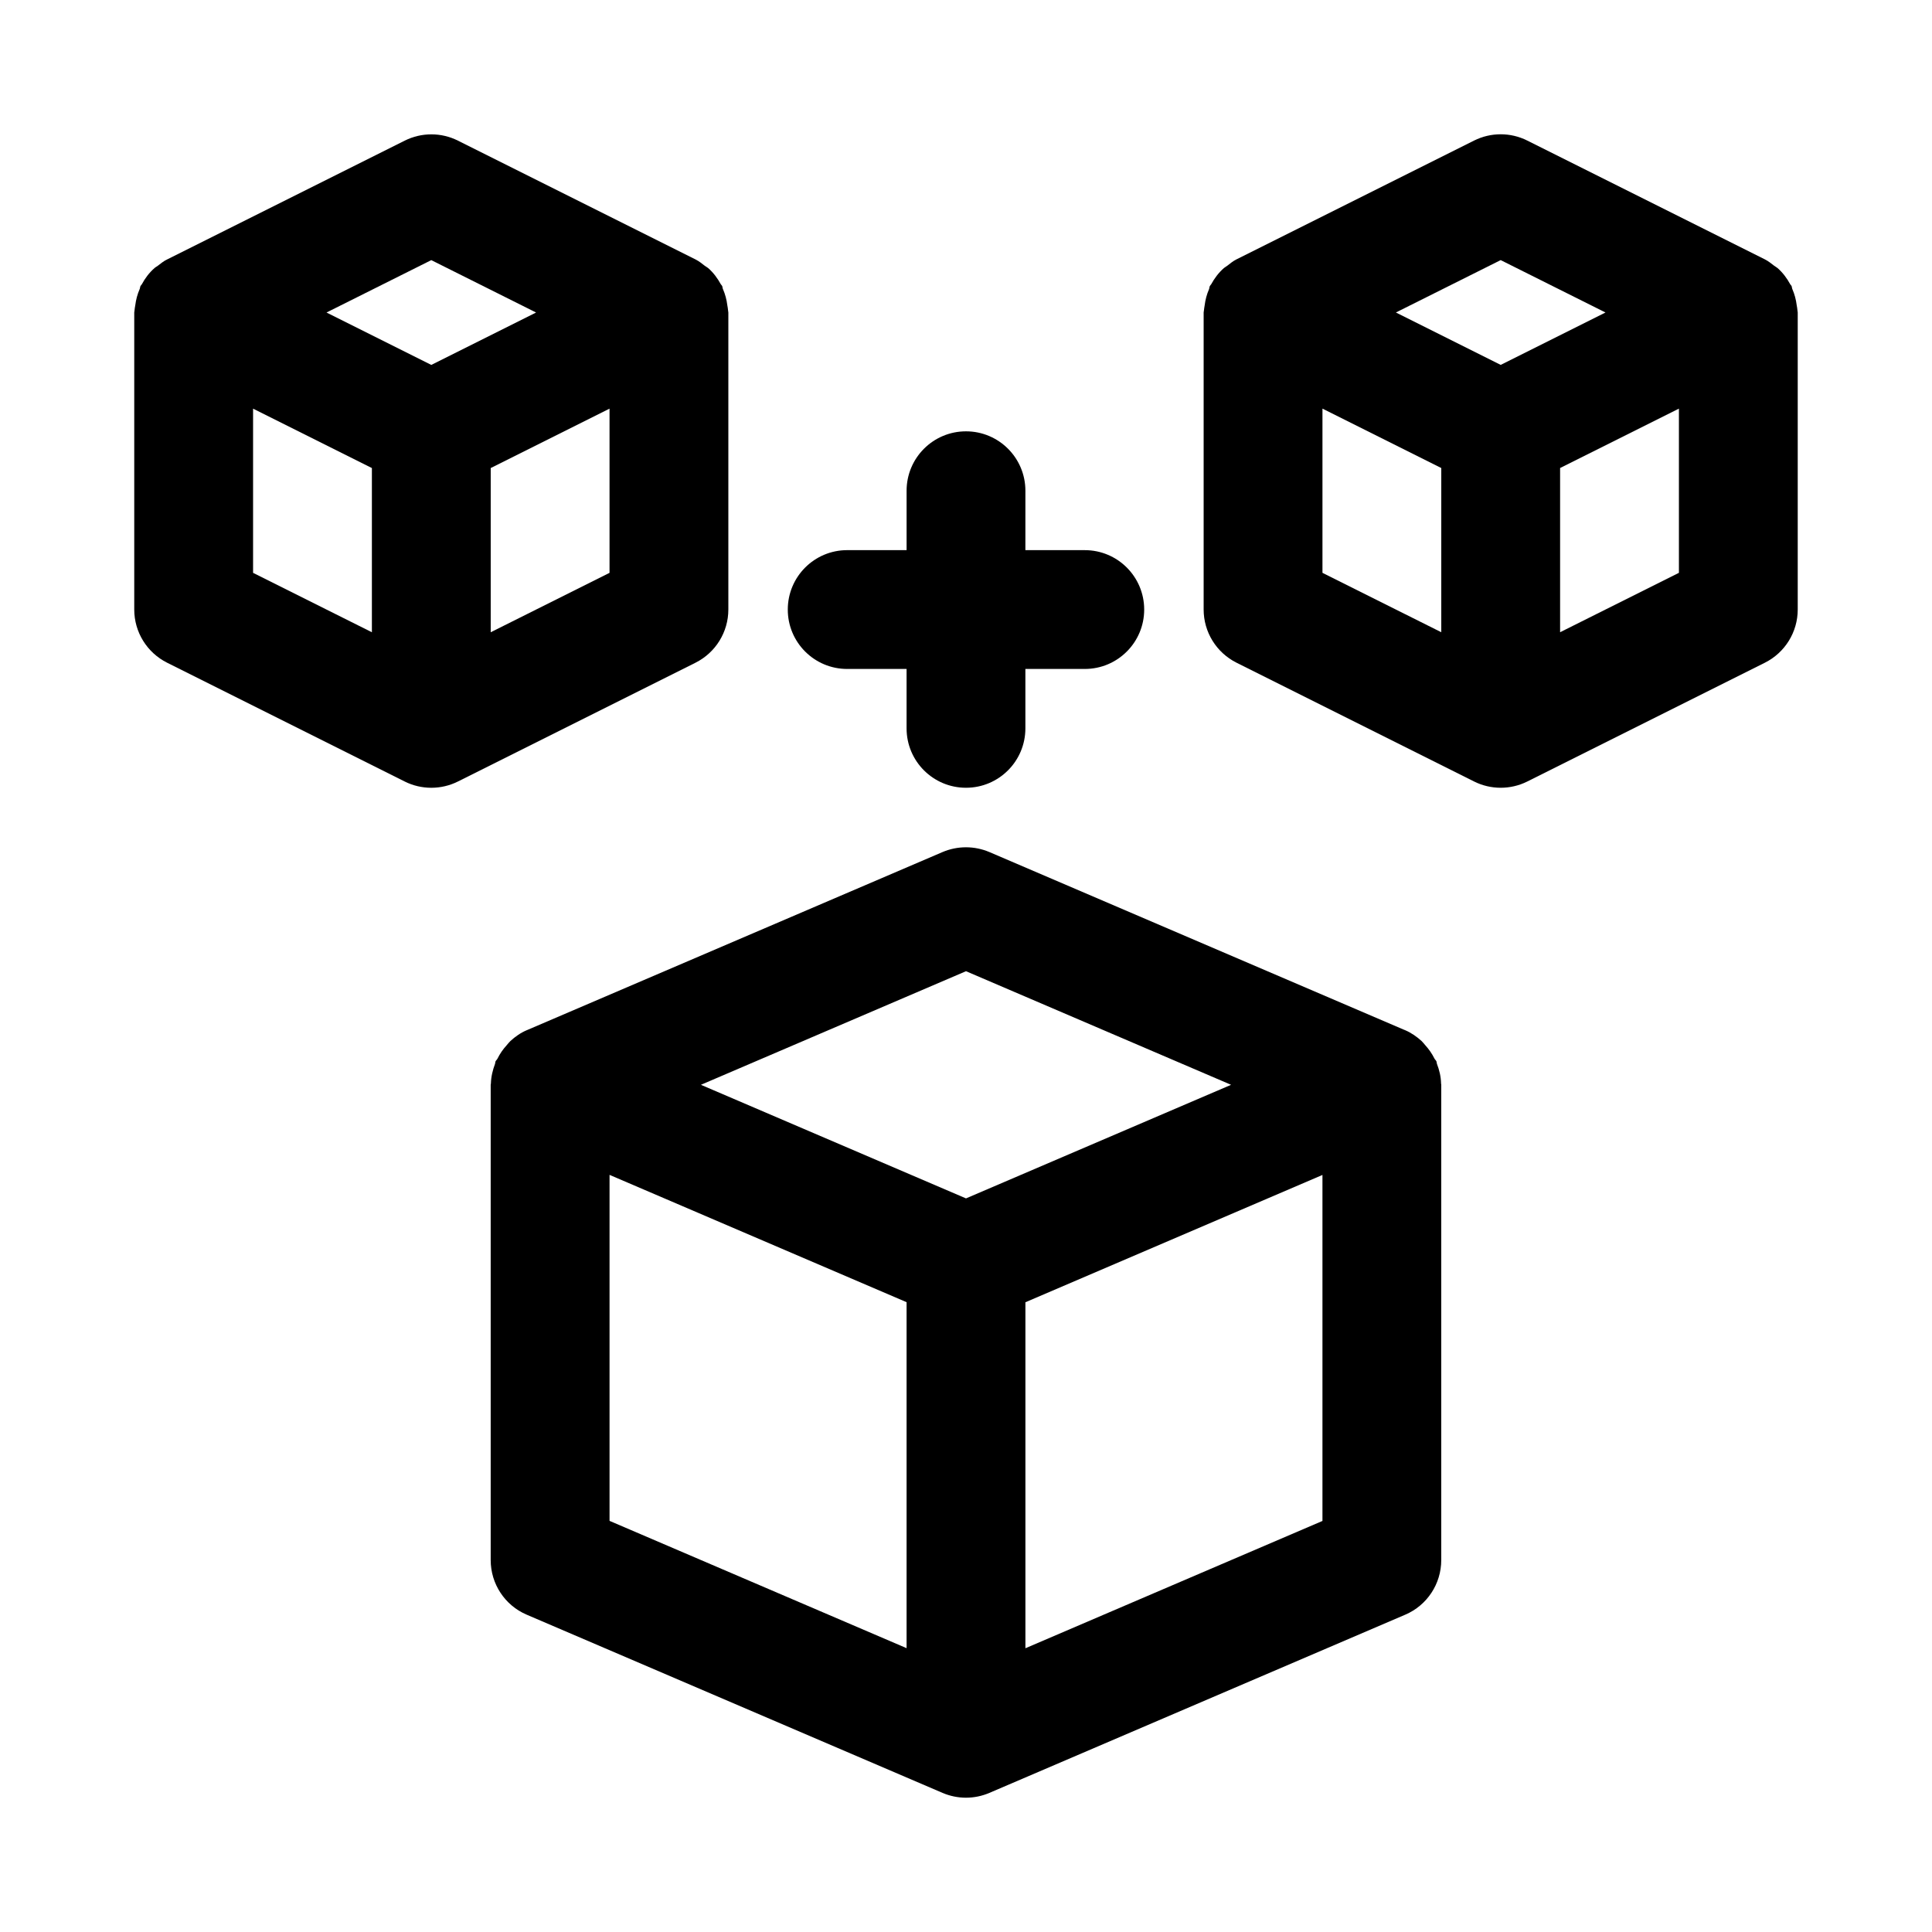
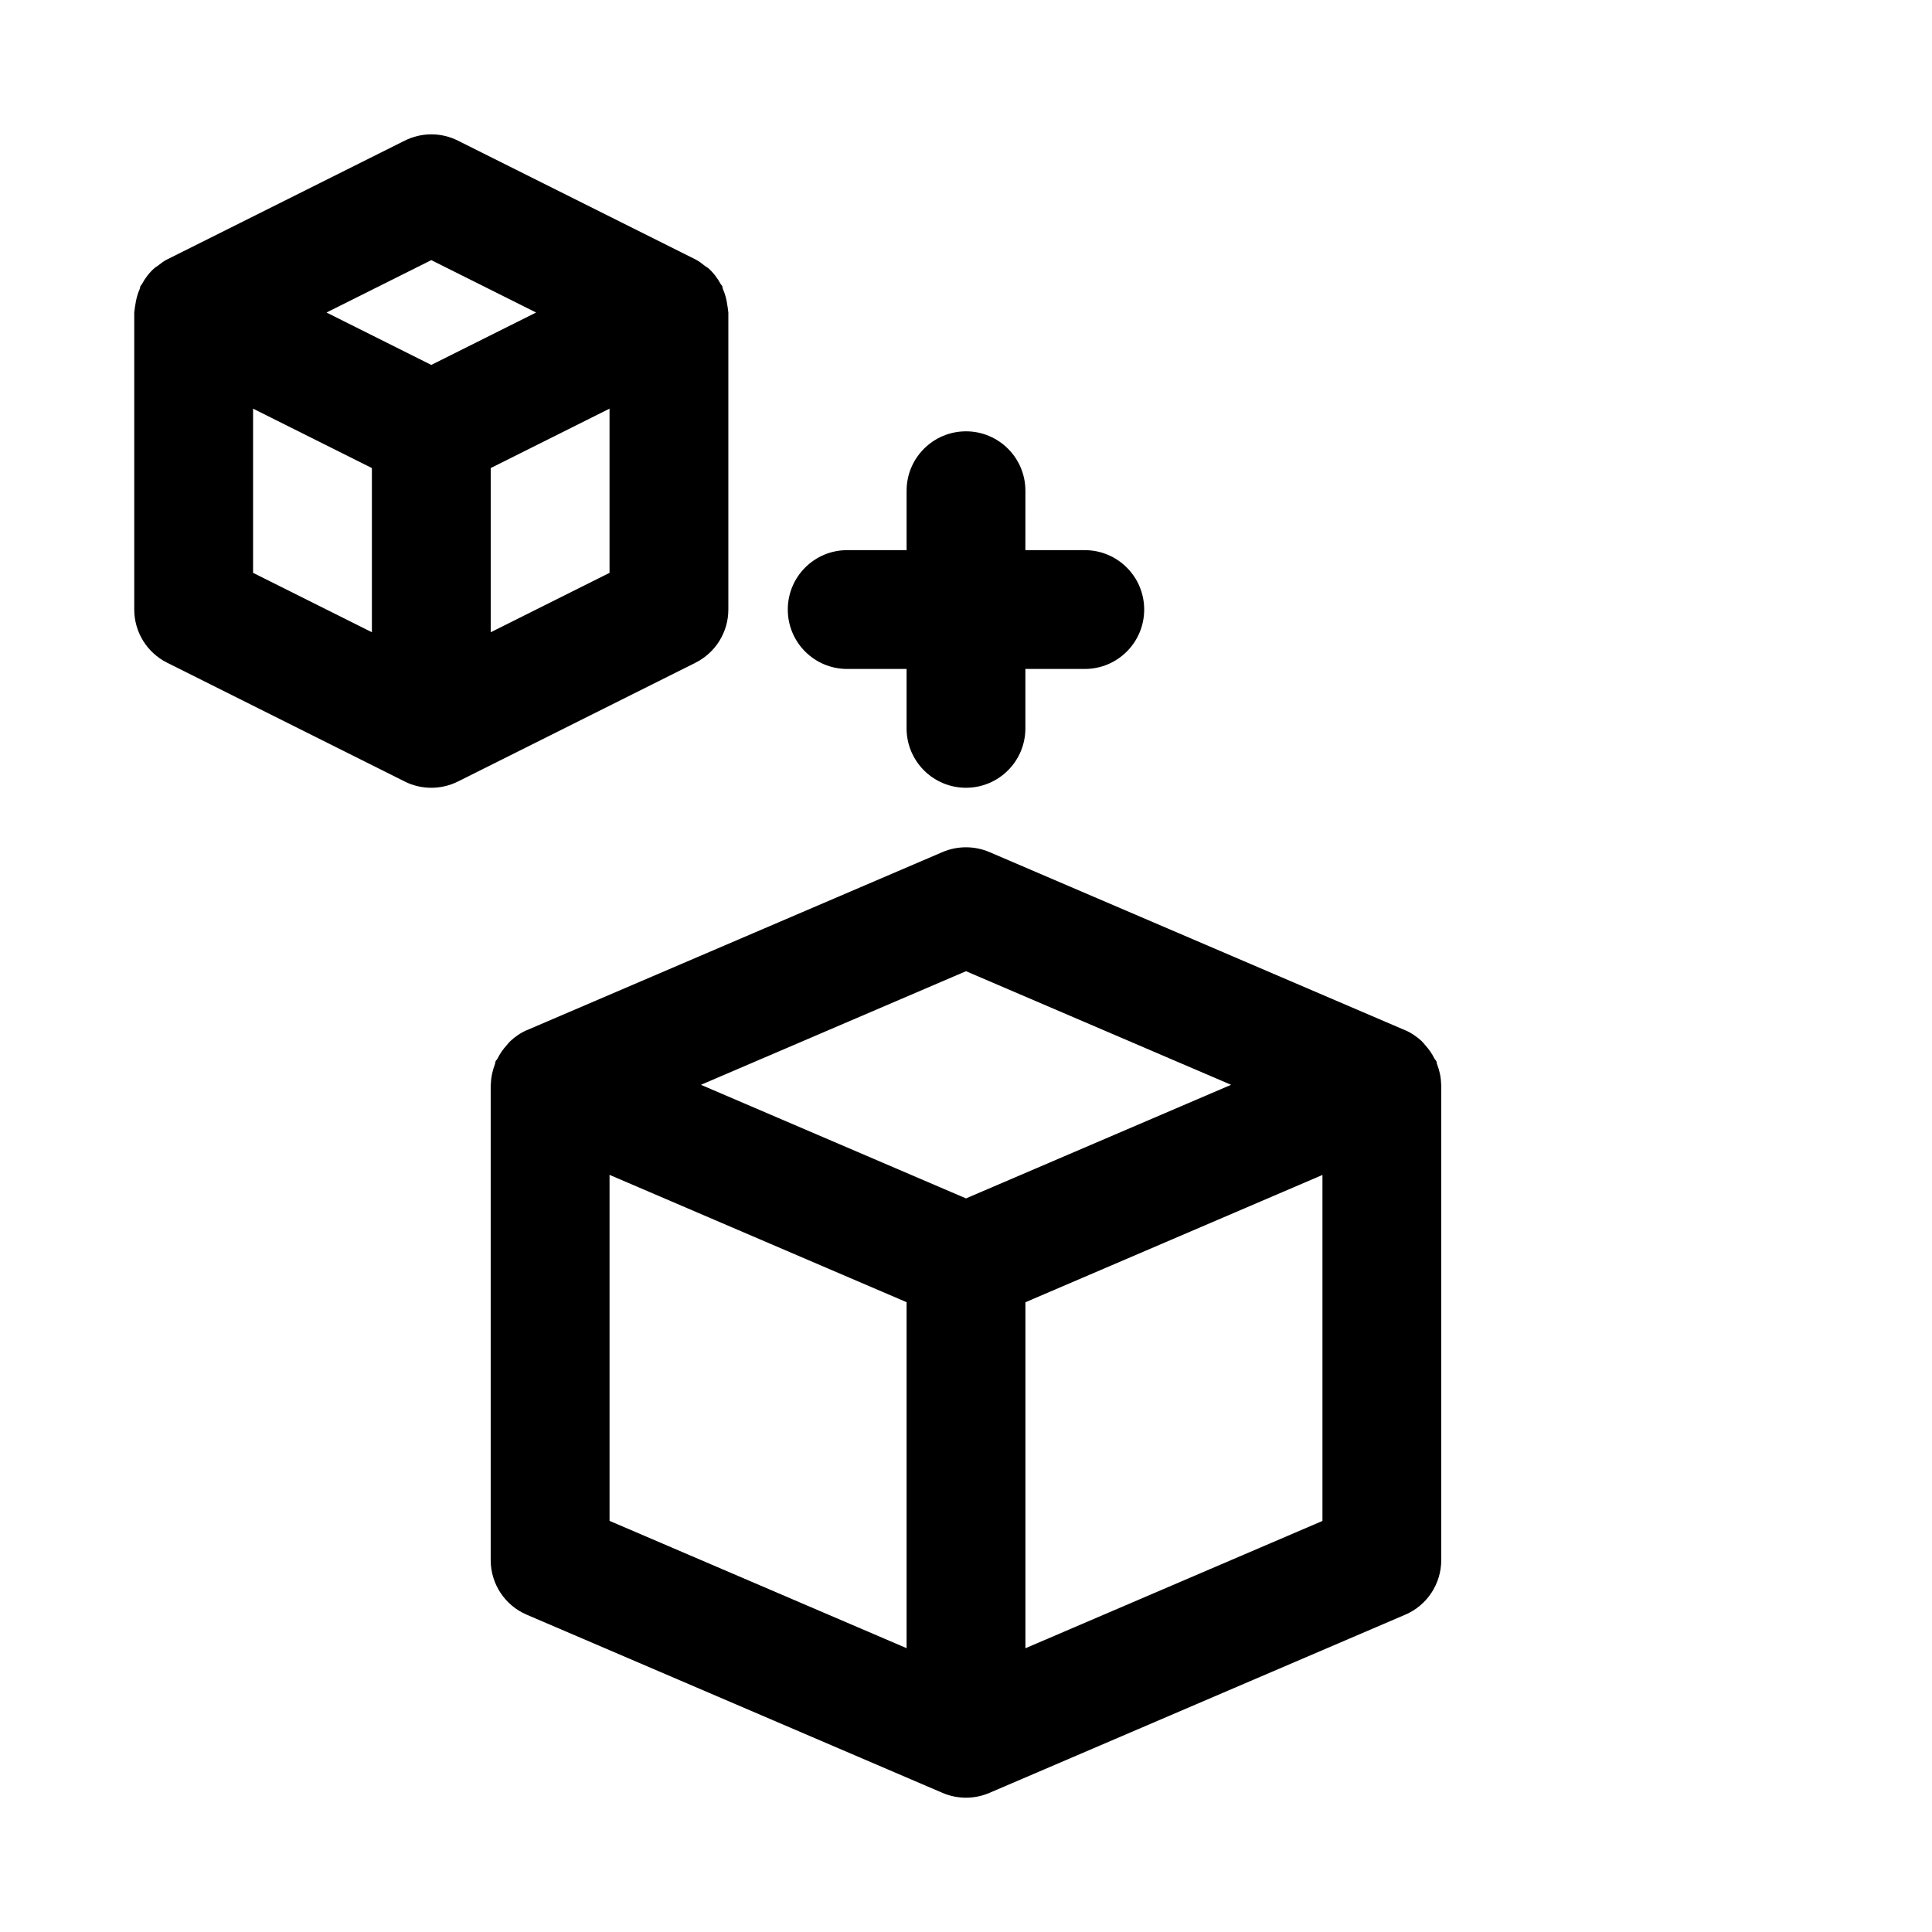
<svg xmlns="http://www.w3.org/2000/svg" fill="#000000" width="800px" height="800px" version="1.1" viewBox="144 144 512 512">
  <g>
    <path d="m525.9 431.17c-0.031-1.844-0.457-3.59-1.102-5.258-0.078-0.203-0.047-0.426-0.125-0.629-0.125-0.285-0.379-0.473-0.52-0.738-0.66-1.324-1.48-2.504-2.473-3.59-0.332-0.363-0.598-0.754-0.961-1.086-1.273-1.148-2.691-2.156-4.328-2.852l-0.27-0.109c-0.062-0.016-0.109-0.047-0.156-0.062l-109.77-47.043c-3.969-1.684-8.438-1.684-12.406 0l-109.75 47.027c-0.078 0.031-0.141 0.062-0.219 0.094l-0.234 0.094c-1.637 0.691-3.039 1.699-4.312 2.852-0.363 0.332-0.645 0.738-0.977 1.102-0.992 1.086-1.812 2.266-2.457 3.574-0.141 0.285-0.395 0.457-0.52 0.738-0.094 0.203-0.047 0.426-0.125 0.629-0.629 1.668-1.055 3.418-1.102 5.258-0.008 0.094-0.055 0.188-0.055 0.266v0.051 125.95c0 6.297 3.746 11.996 9.539 14.469l110.21 47.23c1.984 0.848 4.098 1.273 6.207 1.273s4.219-0.426 6.203-1.273l110.21-47.23c5.793-2.473 9.539-8.172 9.539-14.473v-125.95-0.047c0-0.078-0.047-0.172-0.047-0.266zm-125.9-29.789 70.25 30.105-70.25 30.102-70.25-30.102zm-94.465 53.973 78.719 33.738v91.691l-78.719-33.738zm110.21 125.45v-91.691l78.719-33.738v91.691z" />
    <path d="m337.02 305.54v-78.723c0-0.203-0.078-0.379-0.078-0.582-0.016-0.441-0.125-0.867-0.188-1.309-0.188-1.512-0.566-2.945-1.164-4.312-0.125-0.27-0.094-0.566-0.219-0.836-0.078-0.172-0.234-0.27-0.332-0.426-0.883-1.605-1.969-3.086-3.352-4.297-0.27-0.234-0.598-0.379-0.883-0.598-0.789-0.613-1.559-1.242-2.473-1.699l-62.977-31.488c-4.426-2.219-9.652-2.219-14.09 0l-62.977 31.488c-0.918 0.426-1.672 1.07-2.461 1.668-0.301 0.223-0.629 0.379-0.898 0.633-1.383 1.211-2.488 2.676-3.352 4.297-0.094 0.156-0.25 0.25-0.332 0.426-0.141 0.266-0.109 0.566-0.234 0.832-0.598 1.371-0.977 2.805-1.168 4.316-0.062 0.441-0.172 0.863-0.188 1.305 0 0.207-0.078 0.379-0.078 0.582v78.719c0 5.969 3.371 11.414 8.707 14.09l62.977 31.488c2.203 1.105 4.629 1.656 7.035 1.656 2.41 0 4.832-0.551 7.039-1.652l62.977-31.488c5.336-2.676 8.707-8.125 8.707-14.09zm-78.723-92.605 27.773 13.883-27.773 13.887-27.77-13.887zm-47.23 39.359 31.488 15.742v43.516l-31.488-15.742zm62.977 59.258v-43.516l31.488-15.742v43.516z" />
-     <path d="m620.34 226.23c-0.016-0.441-0.125-0.867-0.188-1.309-0.188-1.512-0.566-2.945-1.164-4.312-0.125-0.27-0.094-0.566-0.219-0.836-0.078-0.172-0.25-0.27-0.332-0.426-0.867-1.605-1.969-3.07-3.352-4.297-0.285-0.25-0.613-0.395-0.914-0.629-0.789-0.598-1.543-1.227-2.457-1.684l-62.977-31.488c-4.426-2.219-9.652-2.219-14.09 0l-62.977 31.488c-0.914 0.457-1.684 1.102-2.473 1.715-0.285 0.219-0.598 0.363-0.867 0.598-1.387 1.227-2.488 2.691-3.371 4.312-0.094 0.156-0.25 0.25-0.332 0.426-0.141 0.27-0.109 0.566-0.219 0.836-0.598 1.371-0.977 2.801-1.164 4.312-0.047 0.441-0.172 0.867-0.188 1.309 0 0.191-0.078 0.363-0.078 0.566v78.719c0 5.969 3.371 11.414 8.707 14.09l62.977 31.488c2.203 1.105 4.625 1.656 7.035 1.656 2.41 0 4.832-0.551 7.039-1.652l62.977-31.488c5.336-2.676 8.703-8.125 8.703-14.09v-78.723c0-0.203-0.078-0.375-0.078-0.582zm-78.641-13.301 27.773 13.883-27.773 13.887-27.773-13.887zm-47.234 39.359 31.488 15.742v43.516l-31.488-15.742zm62.977 59.258v-43.516l31.488-15.742v43.516z" />
    <path d="m368.51 321.28h15.742v15.742c0 8.707 7.055 15.742 15.742 15.742 8.691 0 15.742-7.039 15.742-15.742v-15.742h15.742c8.691 0 15.742-7.039 15.742-15.742 0-8.707-7.055-15.742-15.742-15.742h-15.742l0.004-15.746c0-8.707-7.055-15.742-15.742-15.742-8.691 0-15.742 7.039-15.742 15.742v15.742h-15.742c-8.691 0-15.742 7.039-15.742 15.742-0.008 8.711 7.047 15.746 15.738 15.746z" />
  </g>
</svg>